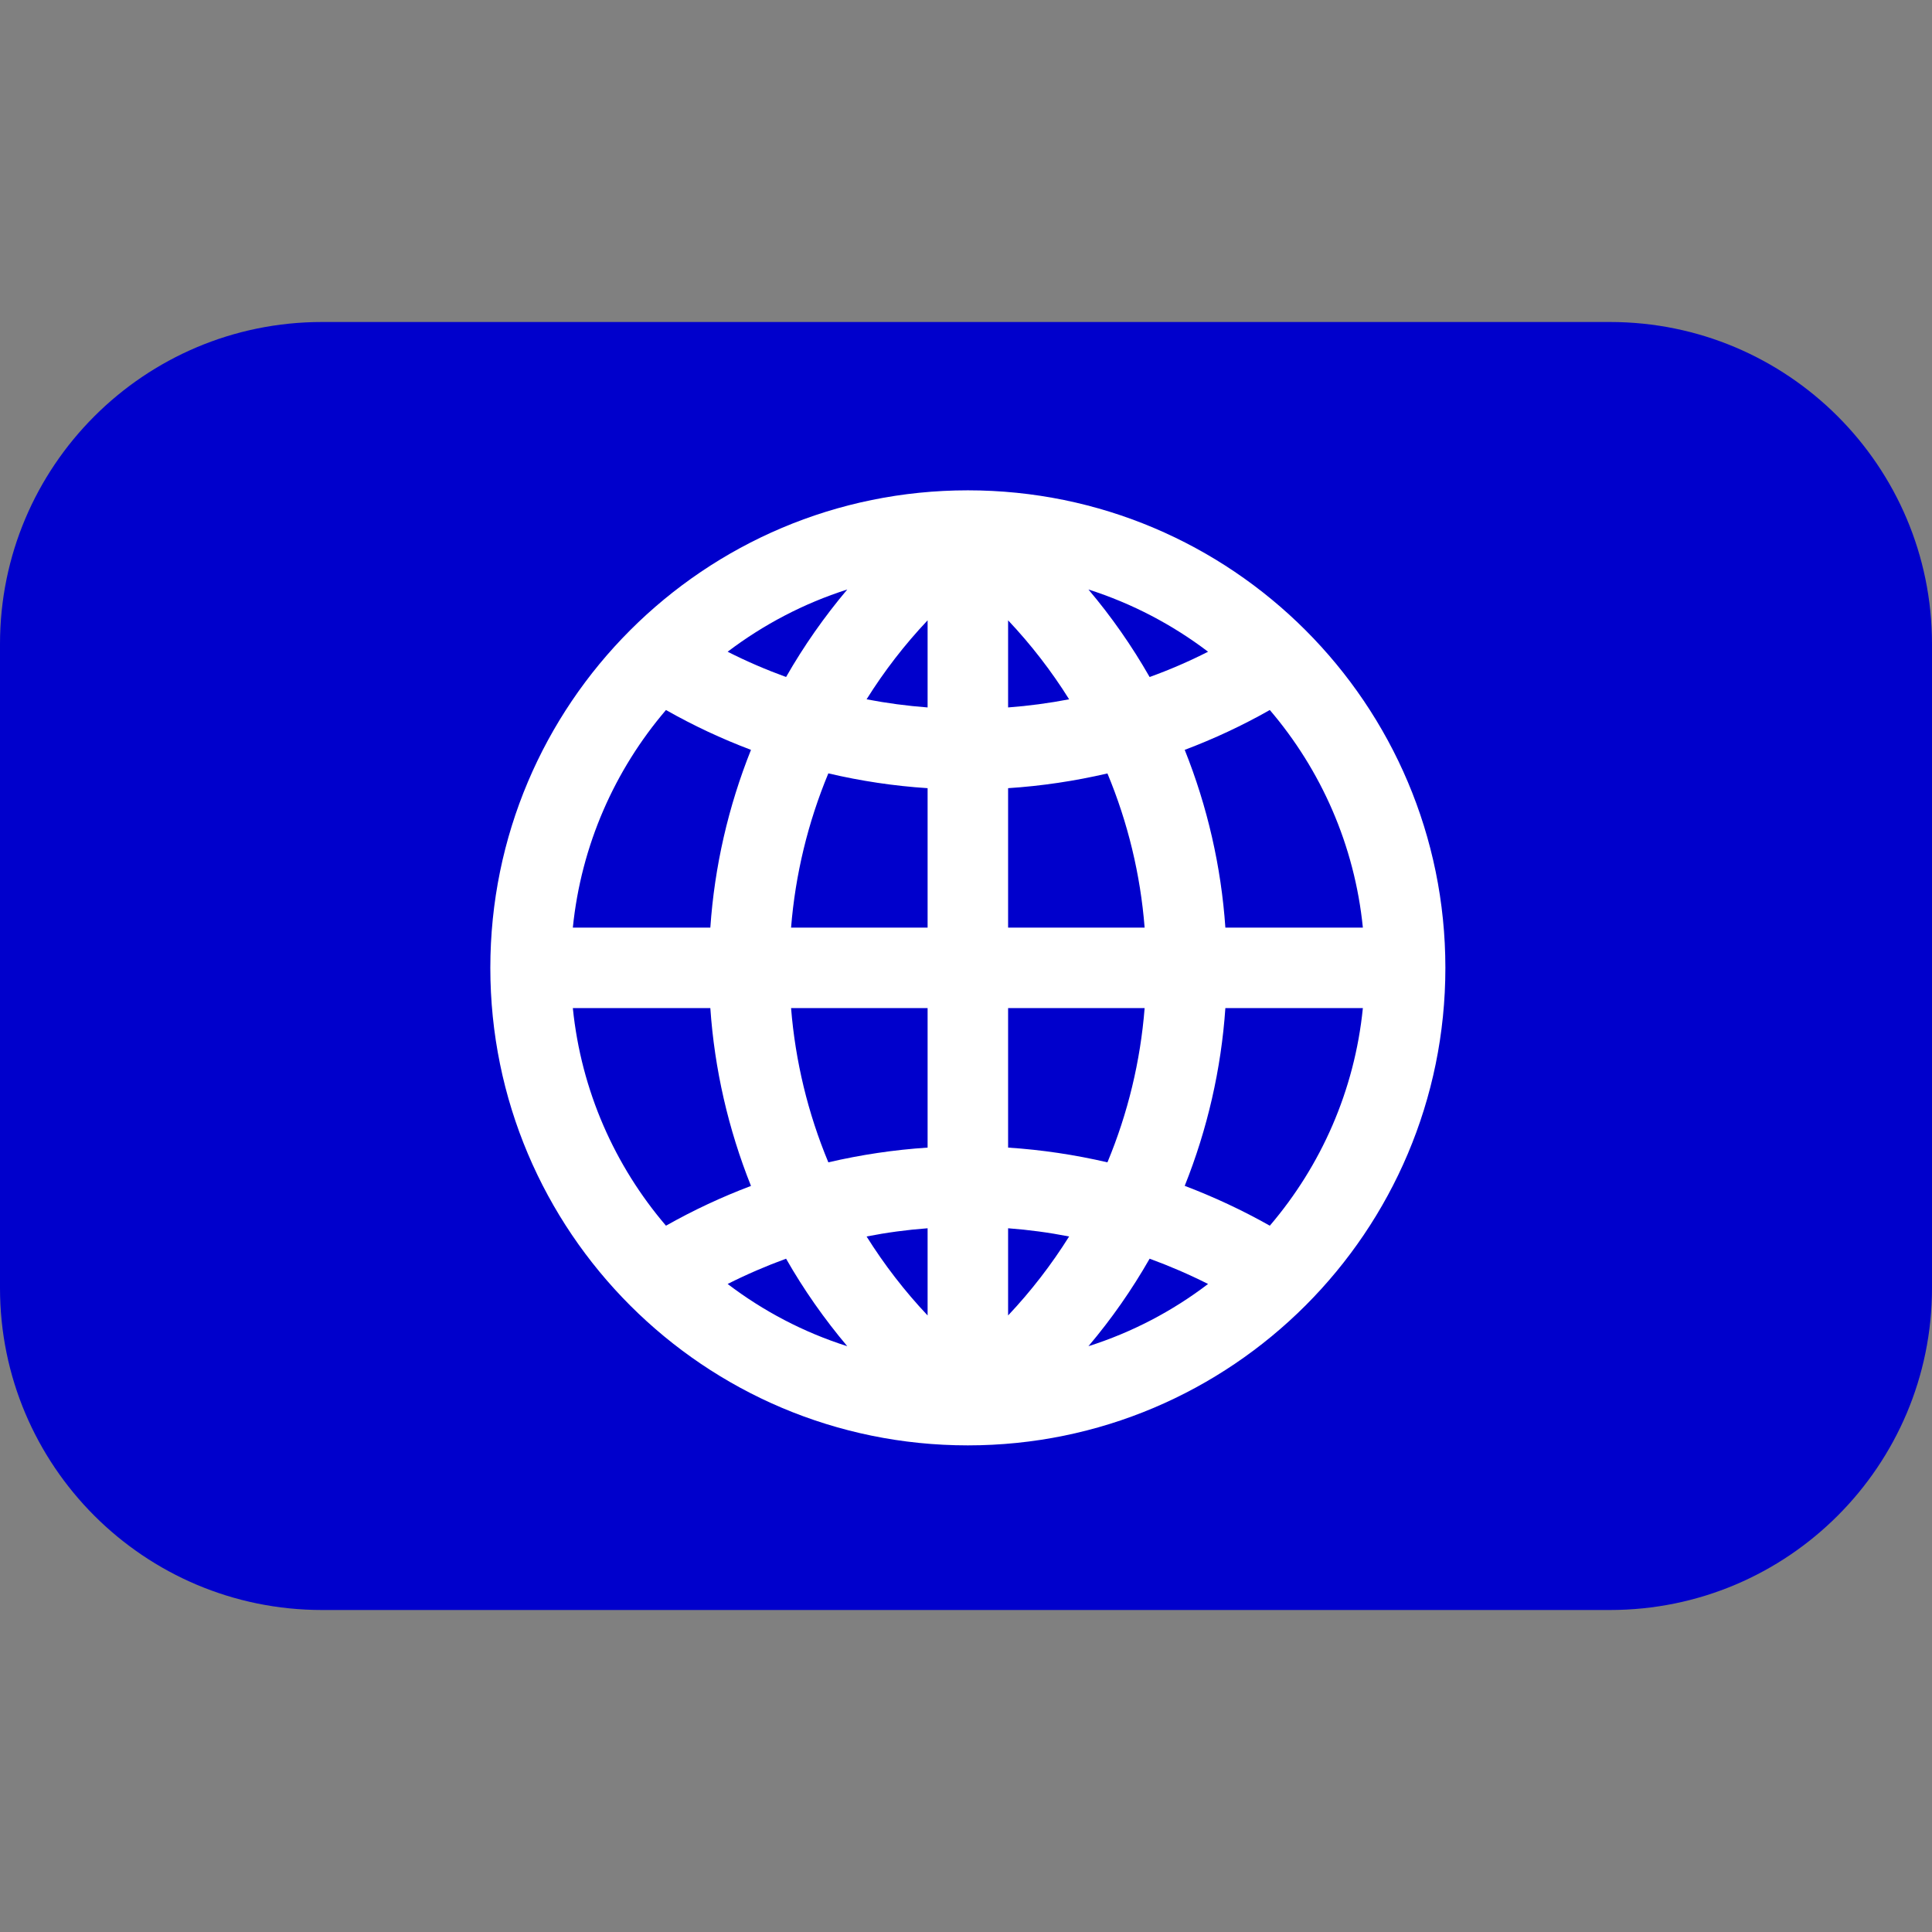
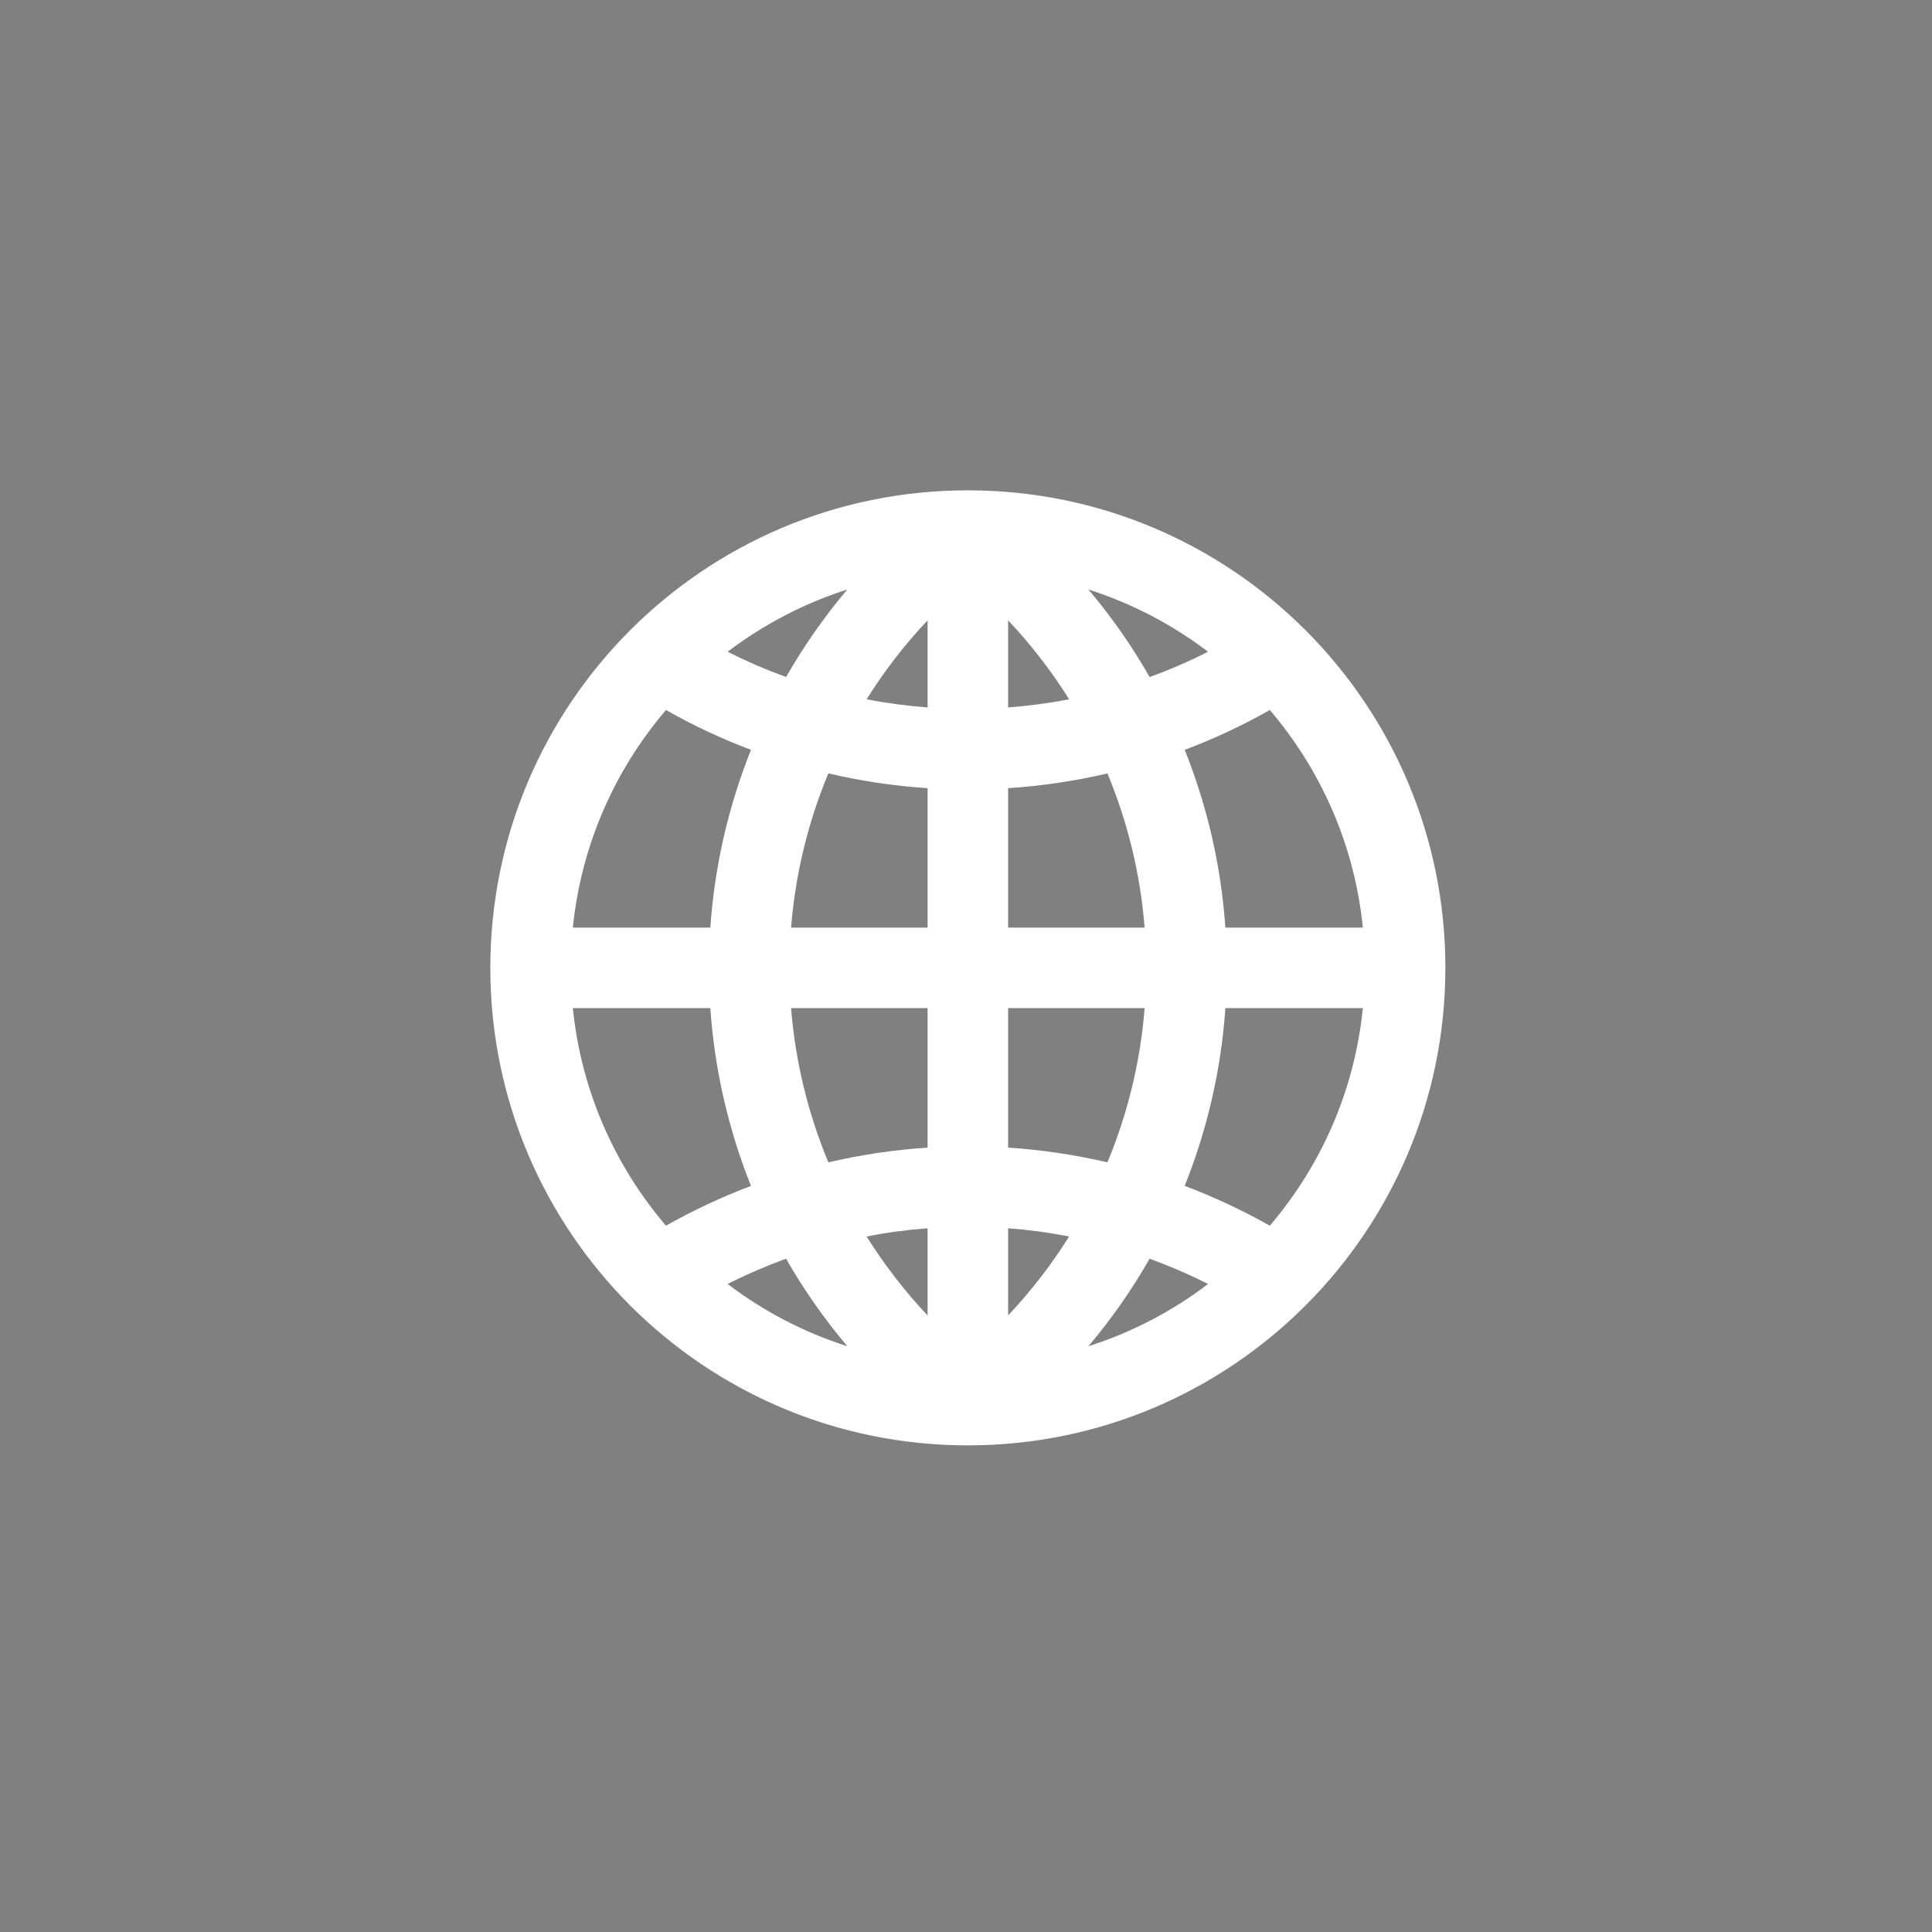
<svg xmlns="http://www.w3.org/2000/svg" width="24" height="24" viewBox="0 0 24 24" fill="none">
  <rect x="0" y="0" width="24" height="24" fill="#808080" stroke="none" />
-   <path d="M20 4H4C1.791 4 0 5.791 0 8V16C0 18.209 1.791 20 4 20H20C22.209 20 24 18.209 24 16V8C24 5.791 22.209 4 20 4Z" fill="#0000CC" />
  <path fill-rule="evenodd" clip-rule="evenodd" d="M8.273 8.82C7.638 9.563 7.22 10.497 7.116 11.523H8.824C8.876 10.765 9.047 10.02 9.329 9.315C8.966 9.178 8.613 9.013 8.273 8.82ZM8.273 15.226C7.638 14.483 7.22 13.55 7.116 12.523H8.824C8.876 13.281 9.047 14.026 9.329 14.732C8.966 14.869 8.613 15.034 8.273 15.226ZM10.29 14.439C10.036 13.829 9.88 13.182 9.827 12.523H11.523V14.256C11.107 14.283 10.694 14.345 10.29 14.439ZM12.523 14.256V12.523H14.219C14.167 13.182 14.011 13.829 13.757 14.439C13.352 14.345 12.94 14.283 12.523 14.256ZM13.281 15.36C13.031 15.311 12.778 15.277 12.523 15.258V16.341C12.807 16.04 13.061 15.711 13.281 15.36ZM13.521 16.723C13.807 16.385 14.061 16.021 14.281 15.636C14.528 15.726 14.771 15.831 15.007 15.95C14.565 16.287 14.063 16.551 13.521 16.723ZM14.717 14.731C14.999 14.026 15.17 13.281 15.222 12.523H16.93C16.827 13.55 16.409 14.483 15.774 15.226C15.434 15.034 15.08 14.869 14.717 14.731ZM15.222 11.523H16.93C16.827 10.497 16.409 9.563 15.774 8.82C15.434 9.013 15.08 9.178 14.717 9.315C14.999 10.02 15.17 10.765 15.222 11.523ZM14.281 8.41C14.528 8.321 14.771 8.216 15.007 8.096C14.565 7.76 14.063 7.496 13.521 7.323C13.807 7.661 14.061 8.025 14.281 8.41ZM12.523 7.706C12.807 8.007 13.061 8.335 13.281 8.687C13.031 8.735 12.778 8.769 12.523 8.788V7.706ZM13.757 9.608C14.011 10.218 14.167 10.864 14.219 11.523H12.523V9.791C12.94 9.764 13.352 9.702 13.757 9.608ZM9.827 11.523H11.523V9.791C11.107 9.764 10.694 9.702 10.29 9.607C10.036 10.218 9.88 10.864 9.827 11.523ZM9.039 15.95C9.275 15.831 9.518 15.726 9.765 15.636C9.985 16.022 10.24 16.385 10.525 16.723C9.983 16.551 9.482 16.287 9.039 15.95ZM11.523 16.341V15.258C11.268 15.277 11.015 15.311 10.765 15.36C10.985 15.711 11.239 16.04 11.523 16.341ZM11.523 8.788V7.706C11.239 8.007 10.985 8.335 10.765 8.687C11.015 8.735 11.268 8.769 11.523 8.788ZM9.039 8.096C9.482 7.76 9.983 7.496 10.525 7.323C10.24 7.661 9.985 8.025 9.765 8.41C9.518 8.32 9.275 8.216 9.039 8.096ZM6.091 12.023C6.091 8.747 8.747 6.091 12.023 6.091C15.299 6.091 17.955 8.747 17.955 12.023C17.955 15.299 15.299 17.955 12.023 17.955C8.747 17.955 6.091 15.299 6.091 12.023Z" fill="white" />
</svg>